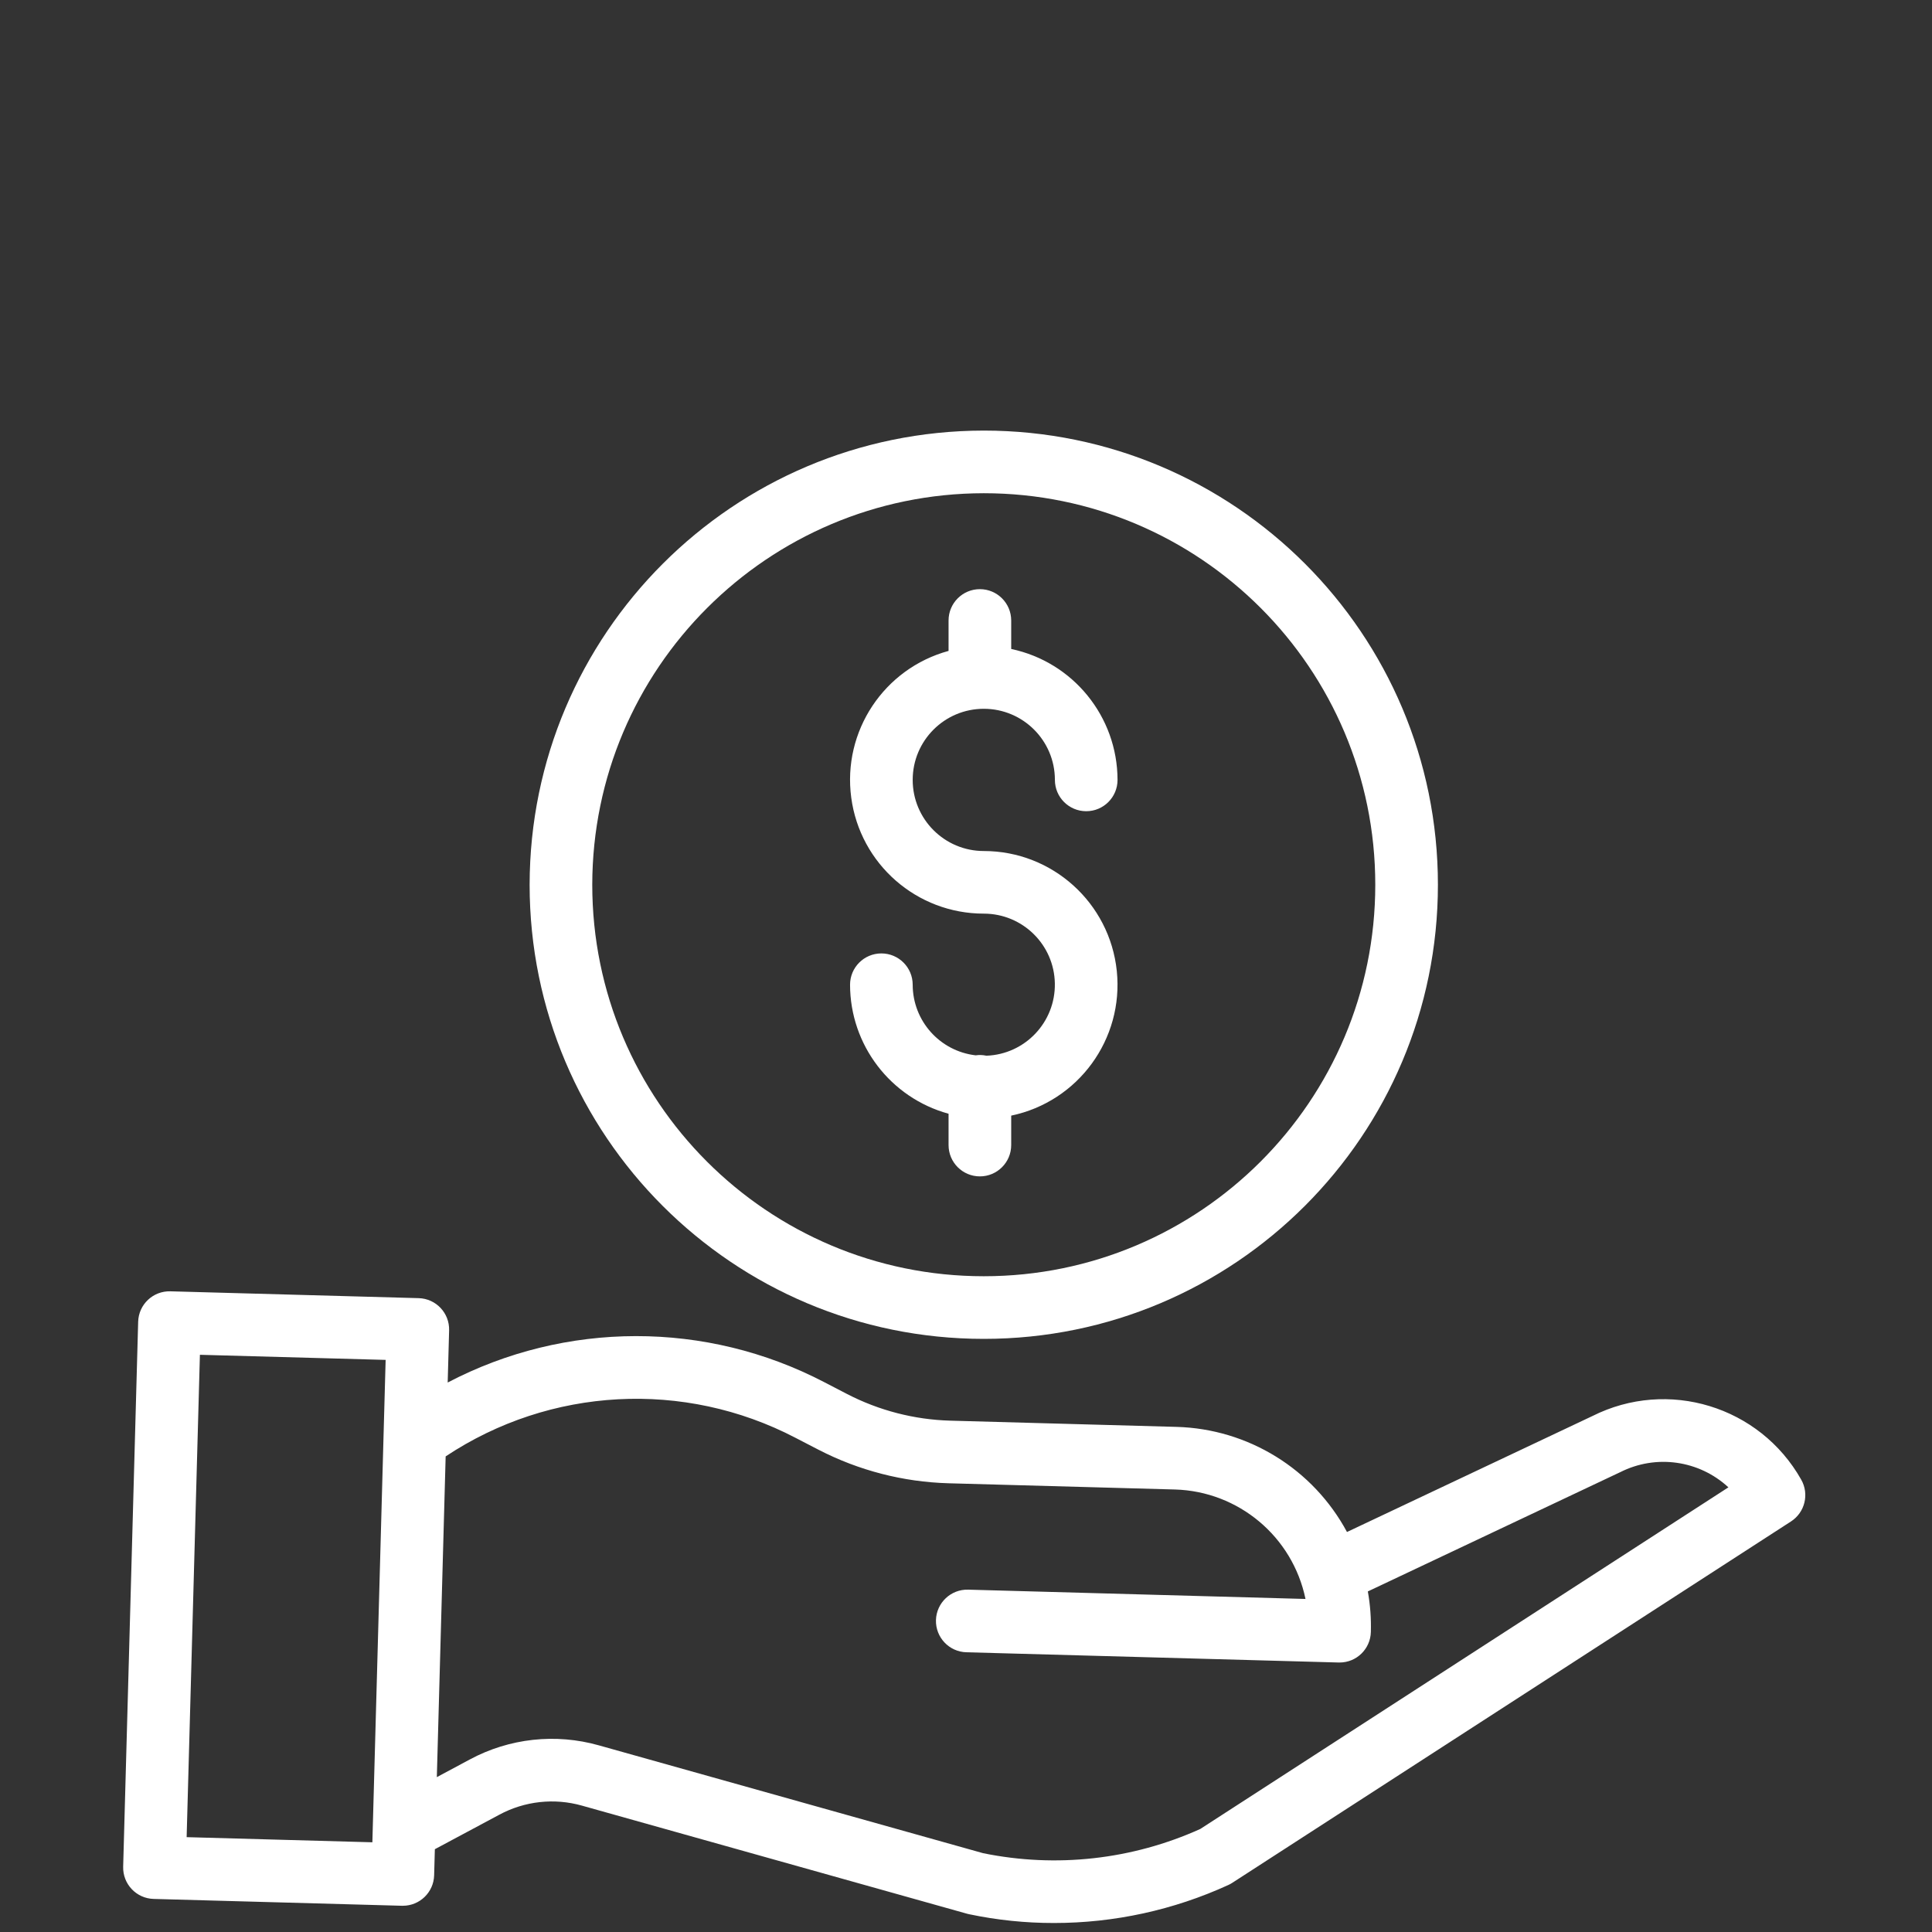
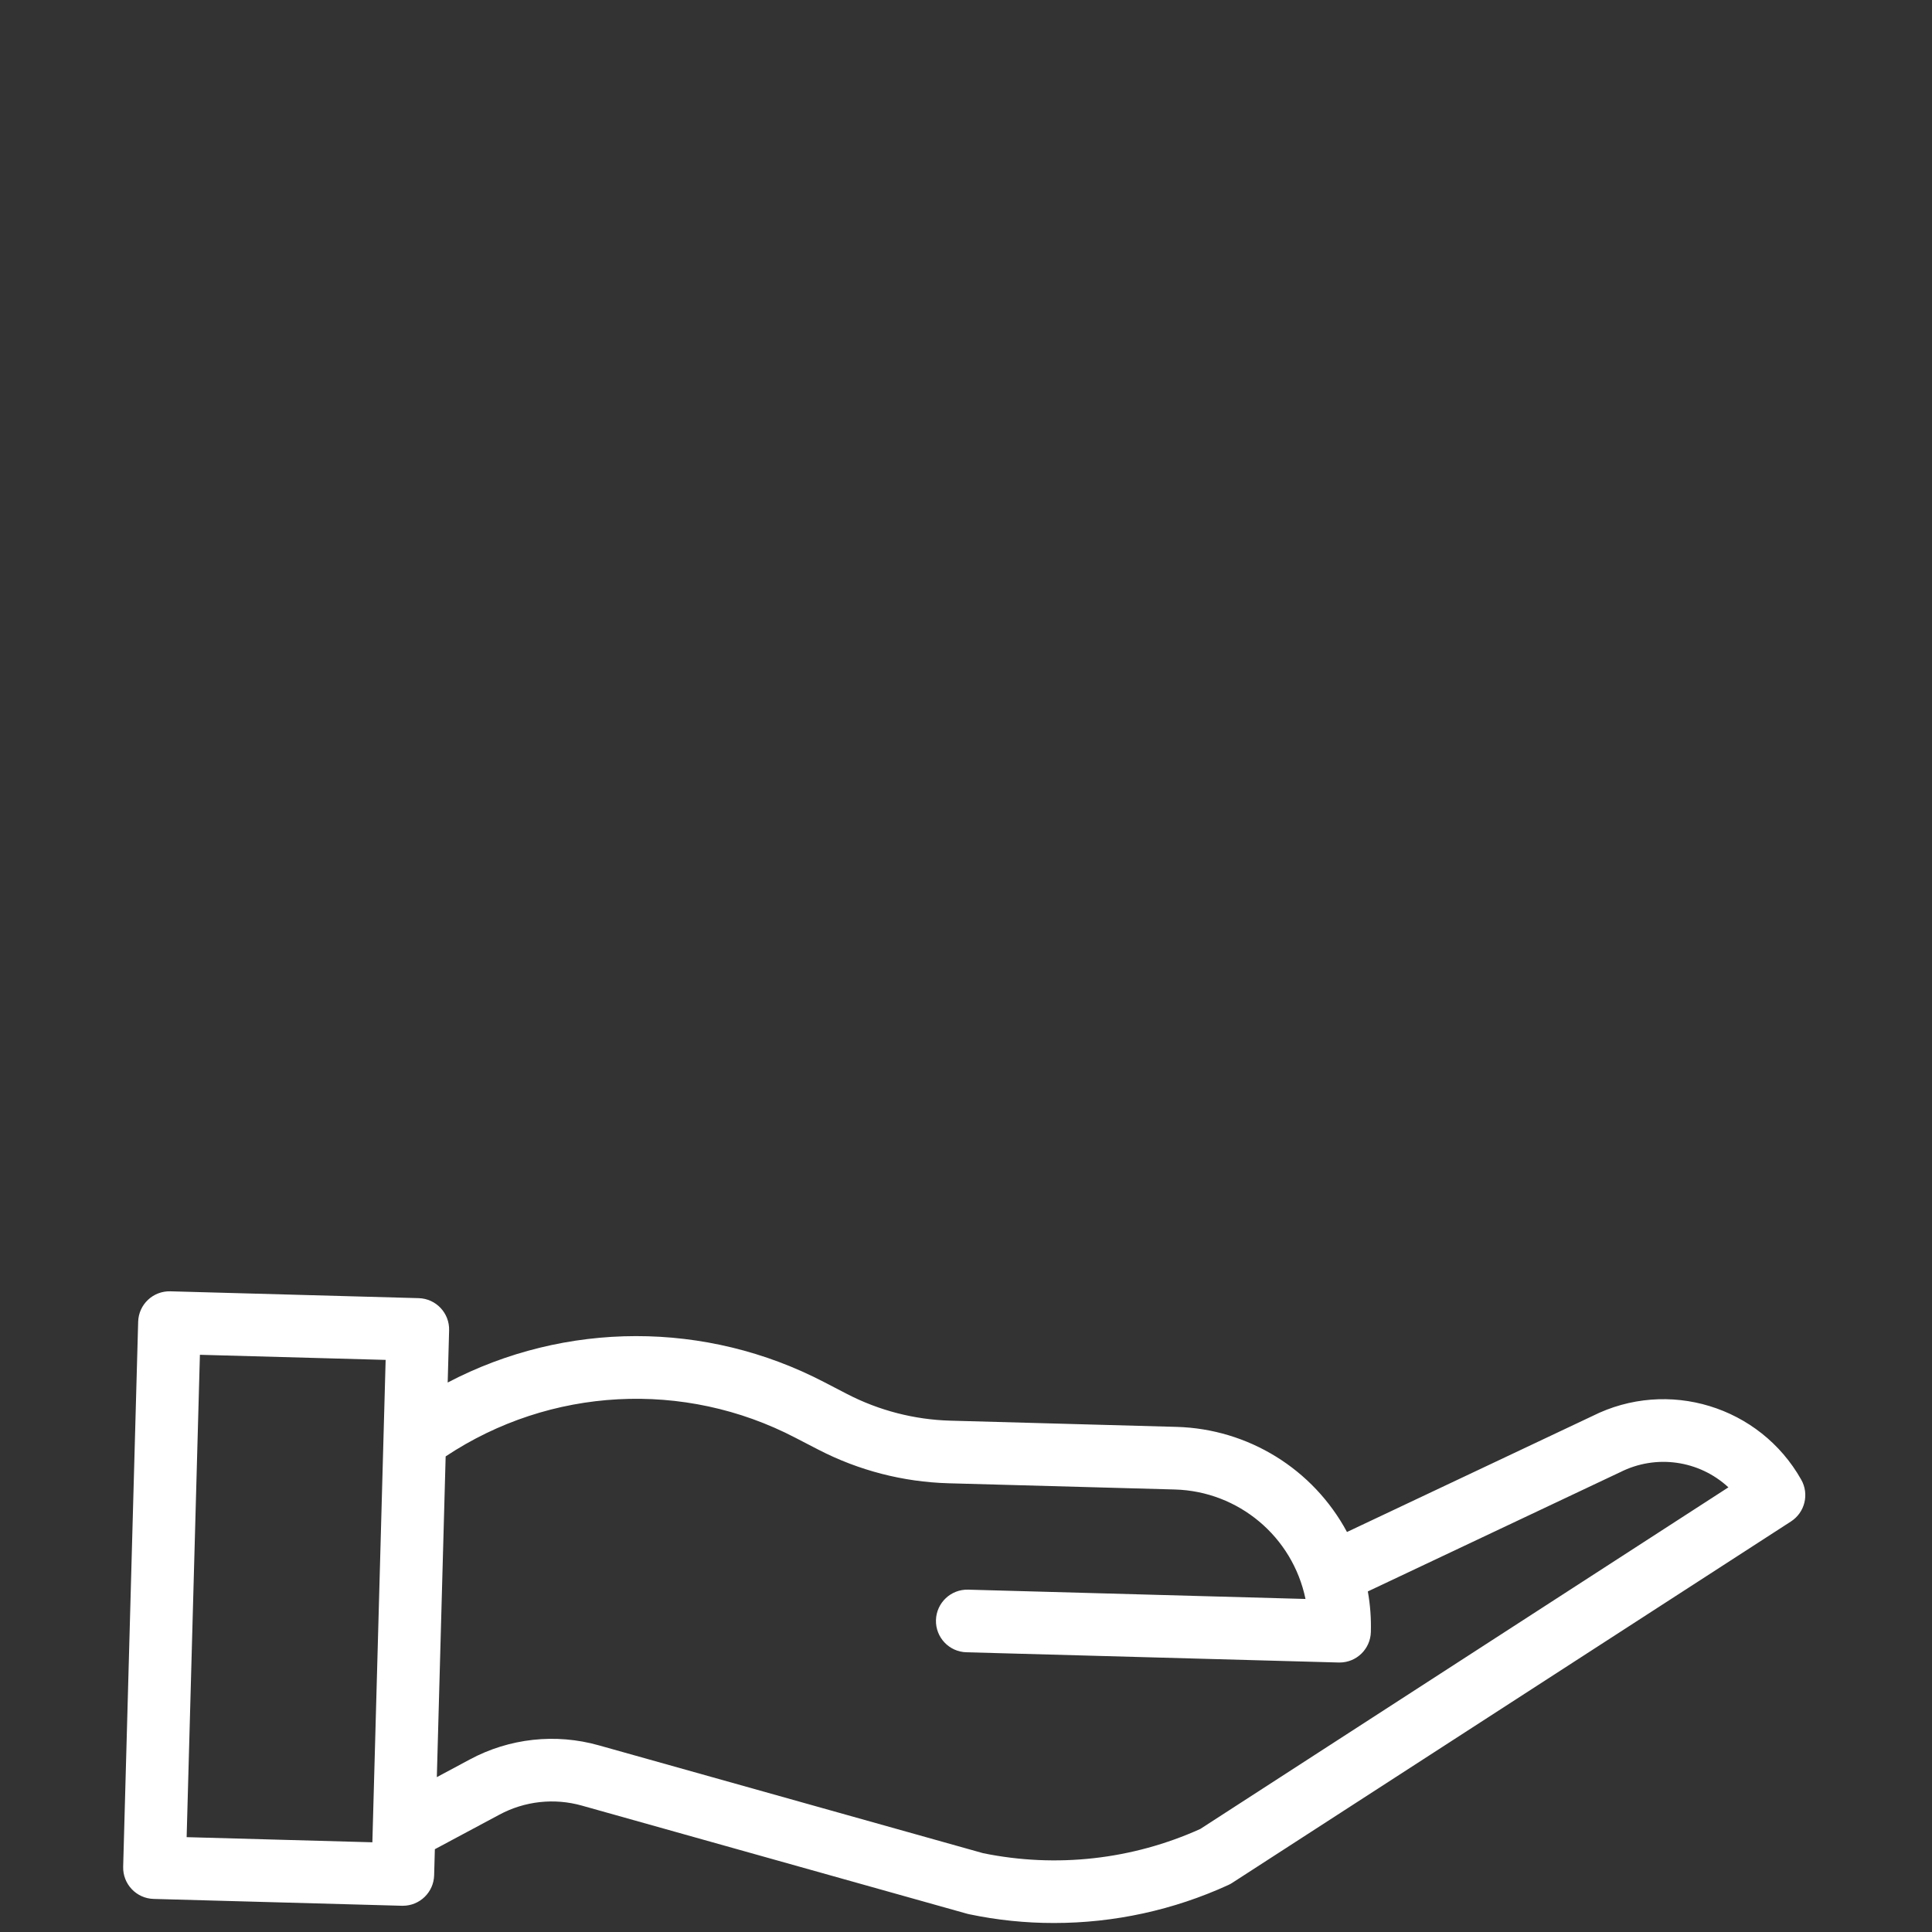
<svg xmlns="http://www.w3.org/2000/svg" width="76" height="76" viewBox="0 0 76 76" fill="none">
  <rect x="0" y="0" width="76" height="76" fill="#333333" stroke="none" />
  <g clip-path="url(#clip0_140_1684)">
-     <path d="M38.802 41.529C38.663 41.499 38.52 41.493 38.38 41.514C36.969 41.35 35.905 40.157 35.903 38.737C35.903 38.057 35.351 37.505 34.671 37.505C33.99 37.505 33.439 38.057 33.439 38.737C33.442 41.108 35.028 43.184 37.314 43.812V45.044C37.314 45.724 37.865 46.276 38.546 46.276C39.226 46.276 39.778 45.724 39.778 45.044V43.886C42.416 43.334 44.209 40.877 43.932 38.196C43.654 35.515 41.395 33.477 38.7 33.477C37.155 33.477 35.903 32.224 35.903 30.679C35.903 29.134 37.155 27.882 38.7 27.882C40.245 27.882 41.497 29.134 41.497 30.679C41.497 31.36 42.049 31.911 42.729 31.911C43.409 31.911 43.961 31.36 43.961 30.679C43.957 28.19 42.214 26.043 39.778 25.529V24.408C39.778 23.728 39.226 23.176 38.546 23.176C37.865 23.176 37.314 23.728 37.314 24.408V25.605C34.772 26.299 33.135 28.767 33.486 31.379C33.836 33.991 36.064 35.941 38.7 35.94C40.224 35.94 41.468 37.16 41.495 38.684C41.523 40.208 40.325 41.474 38.802 41.529Z" fill="#fff" />
-     <path d="M20.834 34.803C20.834 44.67 28.833 52.668 38.699 52.668C48.566 52.668 56.564 44.67 56.564 34.803C56.564 24.936 48.566 16.938 38.699 16.938C28.837 16.949 20.846 24.941 20.834 34.803ZM38.699 19.402C47.205 19.402 54.1 26.297 54.1 34.803C54.1 43.309 47.205 50.204 38.699 50.204C30.193 50.204 23.298 43.309 23.298 34.803C23.308 26.301 30.198 19.412 38.699 19.402Z" fill="#fff" />
    <path d="M62.638 55.705L52.987 60.265C51.655 57.786 49.099 56.209 46.286 56.13L37.377 55.885C35.967 55.845 34.582 55.487 33.328 54.84L32.422 54.37C27.78 51.95 22.247 51.956 17.611 54.385L17.667 52.332C17.686 51.651 17.15 51.085 16.47 51.066L6.7 50.797C6.02 50.779 5.454 51.314 5.435 51.995L4.845 73.433C4.827 74.113 5.363 74.68 6.043 74.699L15.812 74.968H15.846C16.514 74.968 17.06 74.436 17.078 73.769L17.106 72.743L19.644 71.385C20.64 70.849 21.805 70.721 22.893 71.029L38.048 75.283C38.075 75.29 38.101 75.296 38.129 75.302C39.224 75.532 40.34 75.647 41.459 75.646C43.829 75.647 46.172 75.136 48.326 74.148C48.379 74.124 48.43 74.095 48.479 74.063L70.453 59.85C71 59.496 71.177 58.777 70.857 58.209C69.225 55.314 65.607 54.212 62.638 55.705ZM7.342 72.269L7.864 53.294L15.17 53.495L14.648 72.471L7.342 72.269ZM47.216 71.947C44.54 73.155 41.551 73.488 38.674 72.9L23.559 68.658C21.858 68.177 20.037 68.376 18.481 69.213L17.184 69.908L17.531 57.291C21.641 54.558 26.912 54.277 31.289 56.558L32.195 57.027C33.78 57.846 35.527 58.297 37.31 58.348L46.219 58.593C48.722 58.665 50.847 60.447 51.355 62.899L38.084 62.533C37.404 62.514 36.838 63.051 36.818 63.73C36.8 64.411 37.336 64.978 38.016 64.996L52.661 65.399H52.696C53.363 65.399 53.908 64.867 53.926 64.201C53.941 63.666 53.902 63.13 53.807 62.603L63.706 57.925C63.715 57.921 63.725 57.916 63.735 57.912C65.139 57.201 66.836 57.439 67.991 58.508L47.216 71.947Z" fill="#fff" />
  </g>
  <defs>
    <clipPath id="clip0_140_1684">
      <rect width="75.108" height="75.108" fill="white" transform="translate(0.268 0.539)" />
    </clipPath>
  </defs>
</svg>